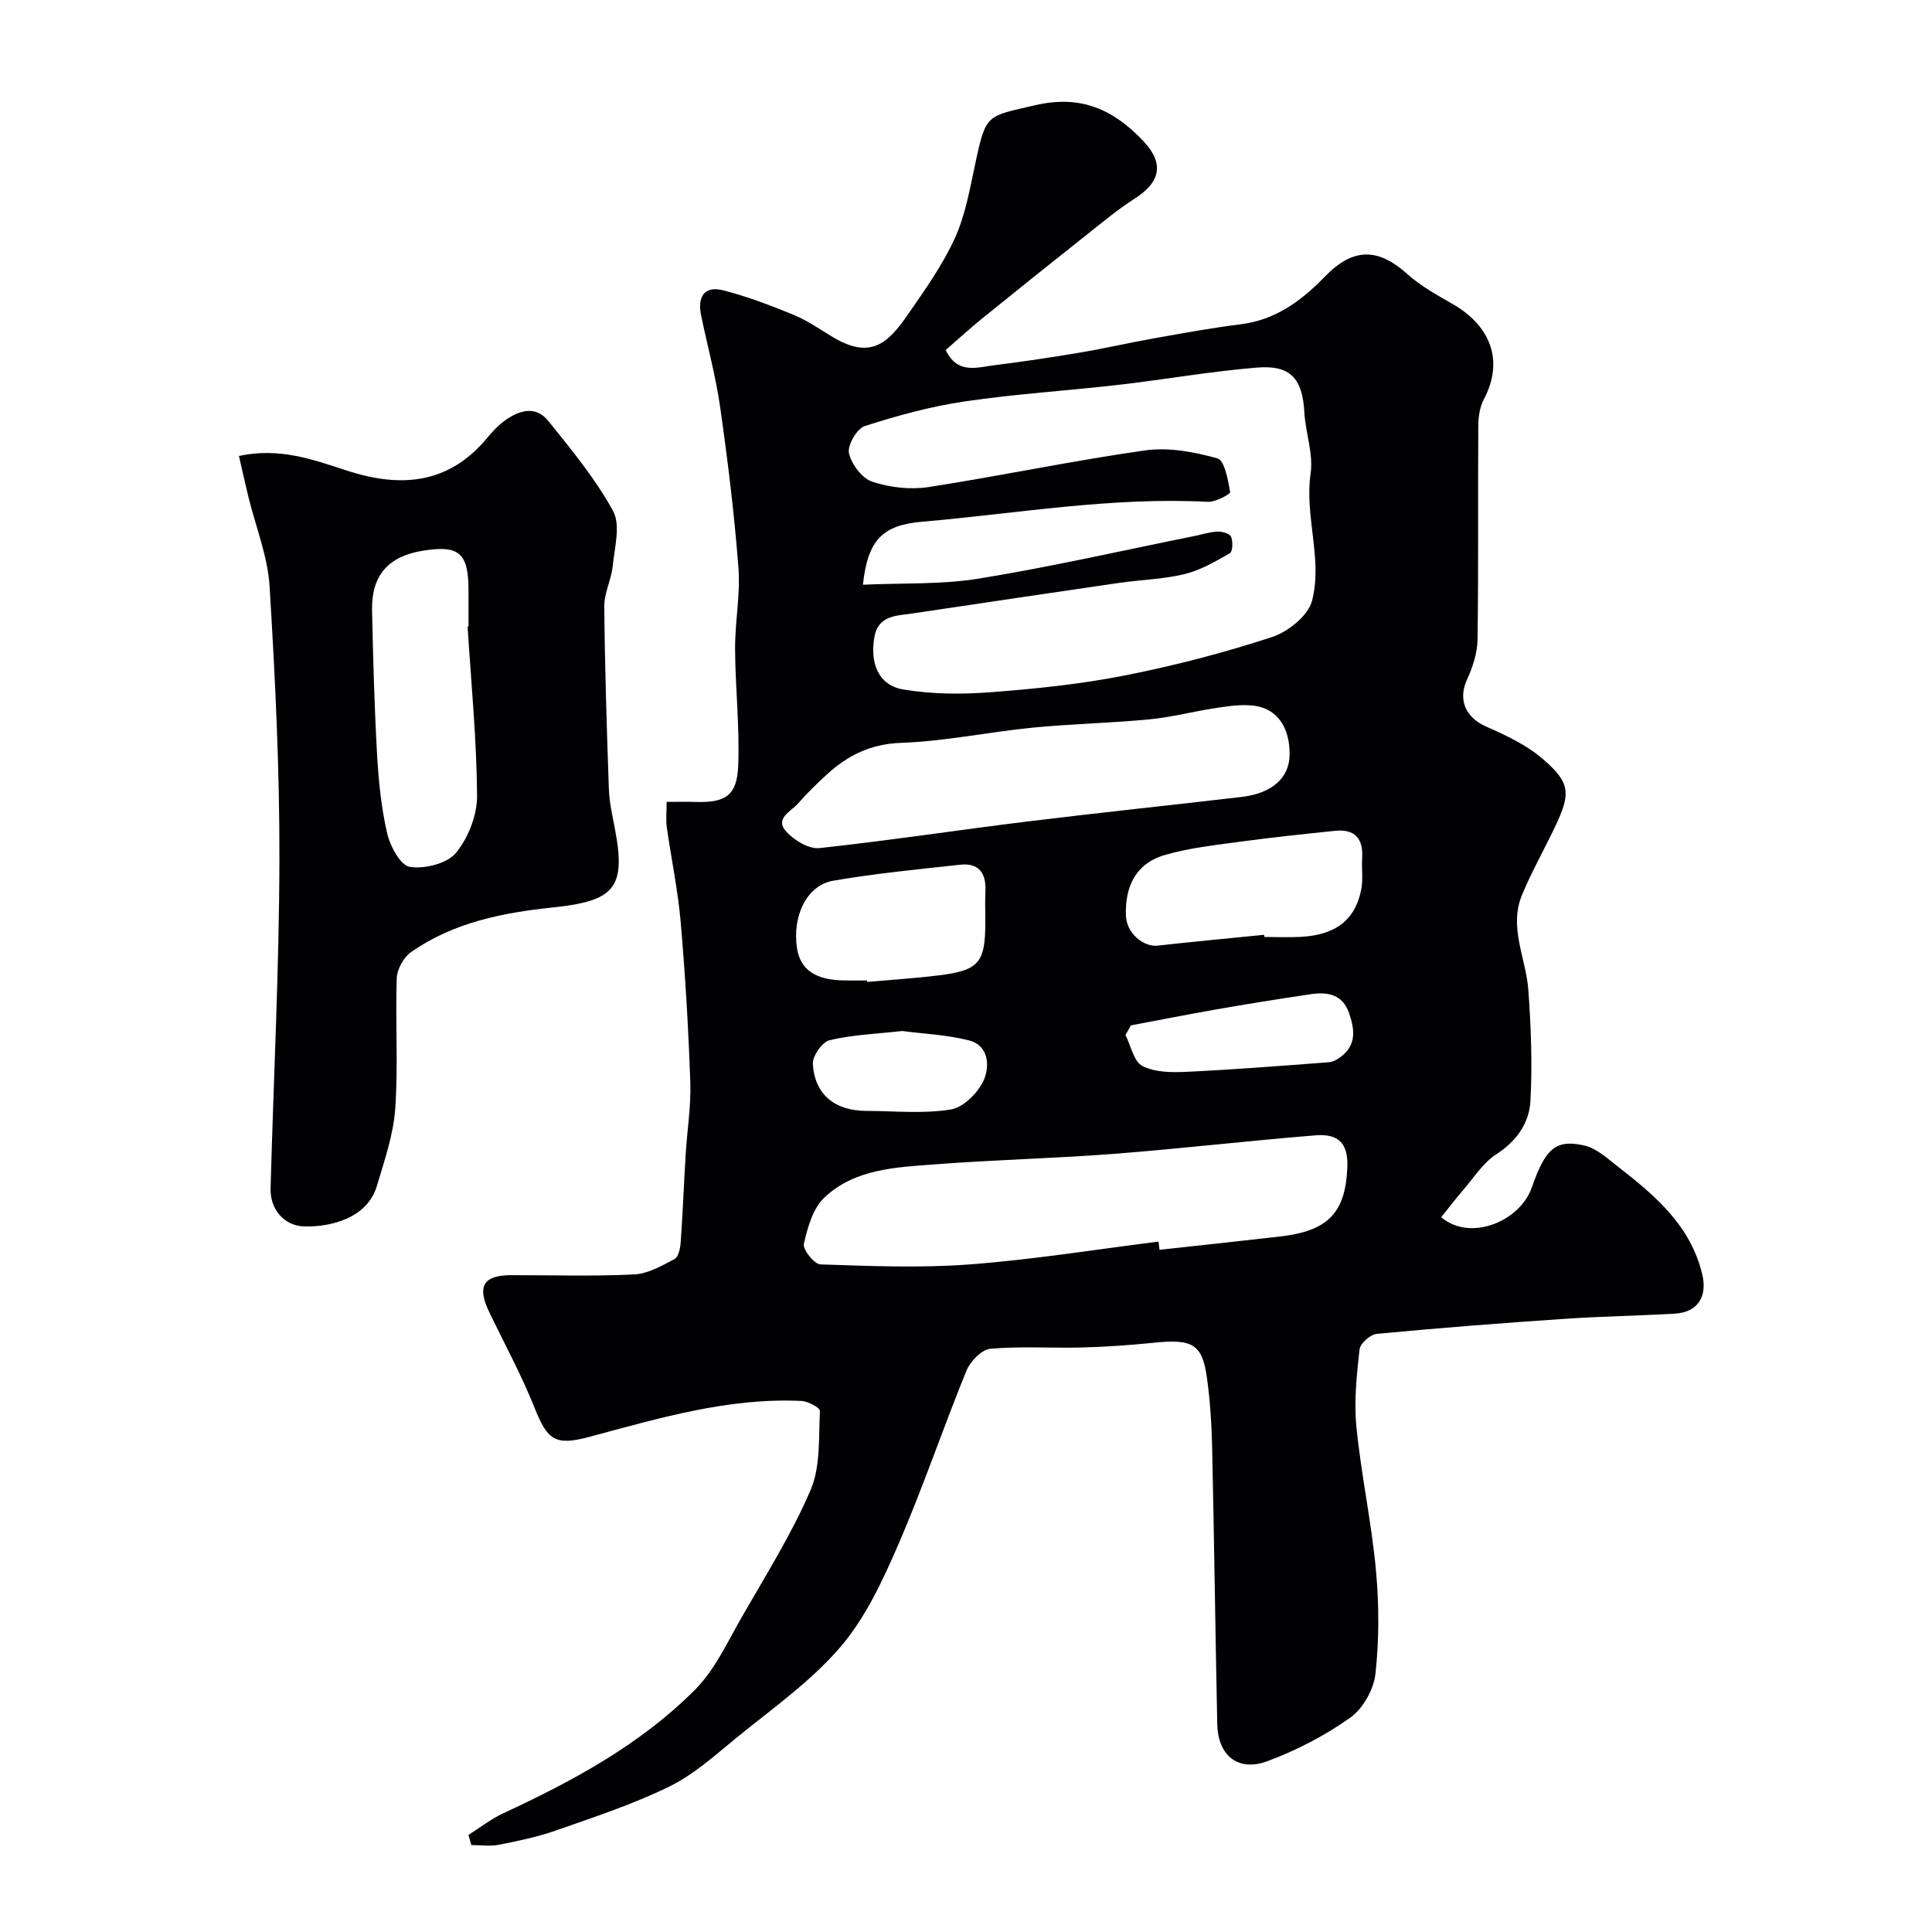
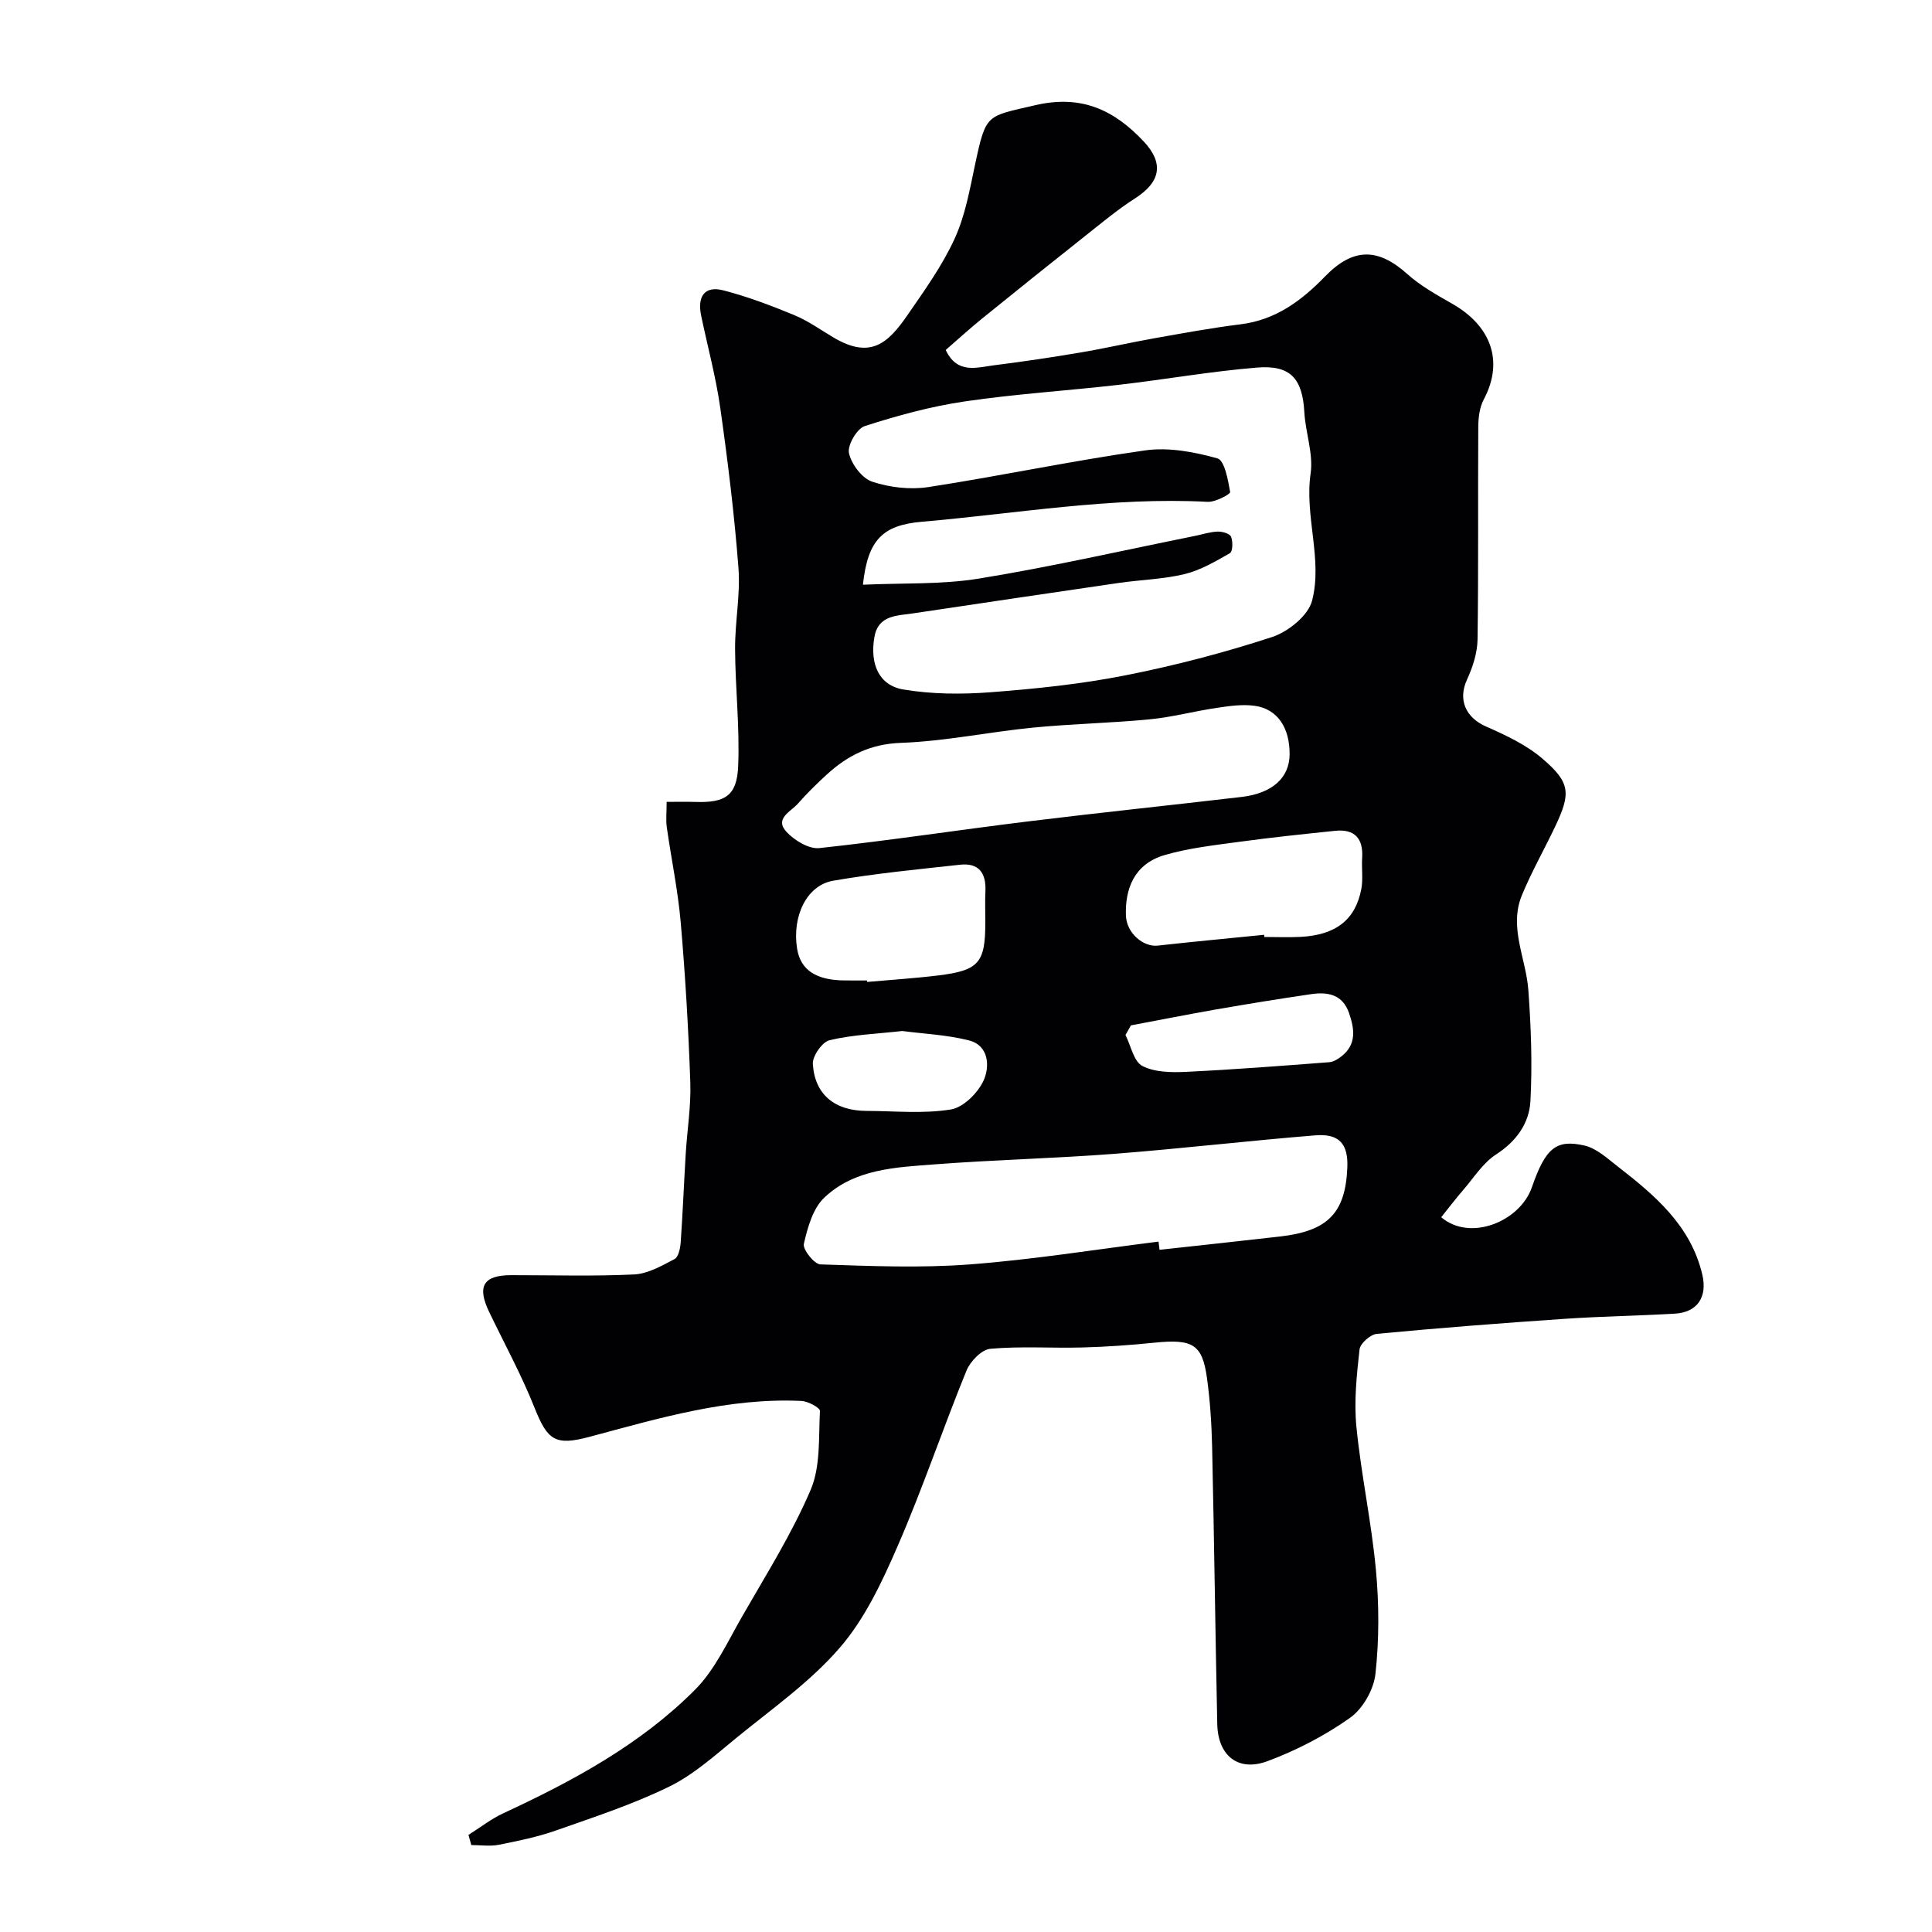
<svg xmlns="http://www.w3.org/2000/svg" enable-background="new 0 0 400 400" viewBox="0 0 400 400">
  <g fill="#010103">
    <path d="m96.99 379.9c2.4-1.51 4.67-3.3 7.21-4.48 14.44-6.7 28.42-14.24 39.72-25.6 4.13-4.16 6.72-9.91 9.71-15.11 4.95-8.63 10.3-17.13 14.2-26.23 2.08-4.86 1.64-10.86 1.93-16.36.03-.65-2.46-2.01-3.83-2.07-15.14-.71-29.46 3.57-43.84 7.42-7.18 1.92-8.73.74-11.44-6.06-2.69-6.75-6.19-13.17-9.35-19.73-2.59-5.35-1.25-7.66 4.5-7.67 8.5-.01 17.01.26 25.49-.15 2.86-.14 5.73-1.8 8.38-3.19.81-.43 1.17-2.24 1.26-3.45.43-6.1.67-12.22 1.04-18.33.3-4.93 1.12-9.87.95-14.77-.38-11.05-1.03-22.09-1.98-33.1-.57-6.62-1.96-13.18-2.89-19.77-.21-1.46-.03-2.97-.03-5.23 2.12 0 4.03-.05 5.93.01 6.16.21 8.62-1.25 8.88-7.39.34-8.07-.6-16.19-.64-24.29-.03-5.59 1.12-11.23.7-16.77-.85-11.09-2.21-22.15-3.77-33.16-.91-6.42-2.64-12.73-3.96-19.1-.78-3.76.56-6.25 4.62-5.2 4.99 1.29 9.87 3.14 14.64 5.11 2.85 1.18 5.42 3.02 8.09 4.61 7.73 4.61 11.34 1.24 15.4-4.64 3.51-5.08 7.17-10.19 9.73-15.77 2.2-4.79 3.14-10.2 4.25-15.42 2.26-10.58 2.32-9.86 12.4-12.22 9.52-2.23 16.3.91 22.46 7.45 4.27 4.53 3.59 8.42-1.78 11.85-3.57 2.28-6.84 5.03-10.17 7.66-7.19 5.7-14.36 11.44-21.49 17.22-2.55 2.07-4.97 4.29-7.51 6.49 2.39 5.07 6.42 3.61 9.98 3.17 5.98-.75 11.94-1.64 17.87-2.64 5.12-.86 10.19-2.04 15.31-2.95 5.93-1.05 11.86-2.15 17.84-2.89 7.28-.89 12.63-4.86 17.53-9.91 5.85-6.03 11-5.92 17.03-.51 2.76 2.48 6.13 4.34 9.38 6.2 7.66 4.39 10.81 11.57 6.45 19.79-.87 1.64-1.12 3.77-1.13 5.68-.09 14.67.06 29.33-.15 44-.04 2.79-1 5.73-2.18 8.3-1.91 4.15-.32 7.85 3.97 9.73 4.09 1.8 8.33 3.79 11.67 6.66 5.79 4.96 5.88 7.15 2.59 14.08-2.25 4.73-4.85 9.3-6.85 14.13-2.78 6.7.85 13.13 1.32 19.71.55 7.62.84 15.32.43 22.94-.25 4.6-2.88 8.33-7.12 11.07-2.72 1.76-4.61 4.83-6.81 7.37-1.57 1.81-3.02 3.73-4.54 5.62 5.93 5.1 16.3.95 18.78-6.22 2.83-8.21 5.09-9.93 10.87-8.62 2.5.57 4.74 2.66 6.89 4.33 7.69 5.98 15.1 12.2 17.51 22.37 1.09 4.63-.97 7.83-5.69 8.11-7.59.44-15.21.55-22.8 1.07-12.98.88-25.95 1.88-38.89 3.11-1.34.13-3.44 1.98-3.58 3.21-.59 5.31-1.17 10.75-.65 16.03.98 9.92 3.12 19.72 4.04 29.64.66 7.13.68 14.43-.1 21.53-.36 3.25-2.61 7.22-5.26 9.09-5.23 3.7-11.11 6.75-17.12 8.98-6.09 2.25-10.23-1.19-10.37-7.68-.4-19.1-.64-38.2-1.06-57.3-.11-4.77-.41-9.57-1.06-14.29-.97-7.09-2.95-8.2-11.01-7.37-4.92.5-9.86.85-14.8.98-6.35.17-12.73-.29-19.04.27-1.81.16-4.16 2.59-4.95 4.52-4.9 12-9.04 24.33-14.2 36.21-3.22 7.42-6.8 15.11-12.01 21.14-6.16 7.14-14.15 12.73-21.53 18.77-4.41 3.61-8.79 7.56-13.83 10.02-7.51 3.67-15.54 6.3-23.45 9.08-3.81 1.34-7.82 2.16-11.8 2.95-1.83.36-3.79.06-5.7.06-.19-.71-.39-1.41-.59-2.1zm81.67-258.84c8.12-.38 16.23 0 24.07-1.28 14.93-2.43 29.71-5.81 44.55-8.8 1.59-.32 3.18-.85 4.78-.92.97-.04 2.53.4 2.81 1.05.42.98.36 3.08-.23 3.42-2.99 1.71-6.09 3.53-9.38 4.33-4.42 1.07-9.07 1.17-13.61 1.83-14.21 2.06-28.4 4.19-42.6 6.3-3.34.5-7.22.35-8.01 4.88-.99 5.62.96 10.04 5.98 10.88 5.91.99 12.1 1.03 18.1.57 9.29-.71 18.61-1.67 27.74-3.47 10.3-2.03 20.53-4.69 30.51-7.96 3.33-1.09 7.48-4.43 8.28-7.52 2.23-8.58-1.59-17.43-.3-26.36.59-4.06-1.06-8.41-1.3-12.65-.38-6.91-2.81-9.83-9.77-9.26-9.6.78-19.13 2.48-28.71 3.58-10.6 1.22-21.27 1.87-31.82 3.43-7.02 1.03-13.96 2.93-20.72 5.11-1.62.52-3.62 3.98-3.26 5.6.51 2.29 2.7 5.21 4.82 5.91 3.63 1.21 7.88 1.69 11.65 1.11 14.98-2.31 29.84-5.47 44.84-7.59 4.86-.69 10.18.31 14.97 1.65 1.49.42 2.2 4.47 2.64 6.97.08.42-3.05 2.11-4.63 2.03-19.9-1.05-39.47 2.42-59.17 4.12-8.23.7-11.24 3.83-12.23 13.04zm61.2 136c.07.57.14 1.13.21 1.7 8.33-.92 16.66-1.8 24.98-2.76 9.9-1.14 13.51-4.88 13.9-14.28.2-4.84-1.65-7.06-6.59-6.66-13.91 1.12-27.77 2.75-41.68 3.83-12.34.95-24.73 1.23-37.07 2.17-8.11.62-16.66.92-22.96 6.91-2.36 2.24-3.45 6.18-4.22 9.55-.27 1.17 2.16 4.22 3.43 4.26 10.31.34 20.69.78 30.96 0 13.05-.99 26.03-3.09 39.04-4.72zm27.14-100.87c.04-5.5-2.5-9.38-7.16-10.05-2.56-.37-5.28.02-7.87.41-4.67.68-9.26 1.93-13.95 2.38-8.05.78-16.16.93-24.2 1.72-9.11.9-18.16 2.82-27.27 3.15-6.3.22-11.02 2.58-15.35 6.54-2.09 1.91-4.12 3.9-5.98 6.02-1.47 1.68-5 3.12-2.33 5.93 1.65 1.74 4.6 3.53 6.75 3.3 14.45-1.56 28.82-3.76 43.25-5.53 14.73-1.81 29.49-3.34 44.23-5.07 6.33-.76 9.85-3.99 9.88-8.8zm-5.28 37.35c.02.15.03.3.05.45 2.5 0 5 .11 7.49-.02 7.26-.37 11.36-3.51 12.58-9.88.4-2.09.04-4.32.18-6.48.25-4.01-1.54-6.01-5.58-5.6-6.68.69-13.36 1.39-20.01 2.3-5.14.7-10.38 1.28-15.33 2.73-6.3 1.85-8.19 7.02-7.99 12.53.13 3.69 3.69 6.54 6.57 6.21 7.34-.82 14.69-1.5 22.04-2.24zm-82.21 9.46c.01.1.02.2.03.3 4.92-.44 9.85-.75 14.74-1.35 8.41-1.03 9.72-2.62 9.72-11.01 0-2.16-.08-4.33.02-6.49.17-3.71-1.4-5.84-5.23-5.42-8.78.96-17.59 1.81-26.28 3.31-5.51.95-8.55 7.38-7.48 14.07.71 4.44 3.95 6.57 9.99 6.58 1.49.01 2.99.01 4.49.01zm54.64 9.29c-.38.67-.75 1.34-1.13 2 1.12 2.22 1.71 5.49 3.5 6.41 2.58 1.33 6.06 1.36 9.13 1.21 9.86-.47 19.7-1.24 29.54-1.99.88-.07 1.82-.64 2.55-1.22 3.16-2.48 2.7-5.66 1.57-8.94-1.32-3.86-4.38-4.43-7.79-3.94-6.61.96-13.2 2.04-19.79 3.18-5.87 1.03-11.72 2.2-17.58 3.29zm-47.34 1.17c-5.31.59-10.29.77-15.05 1.9-1.53.36-3.57 3.29-3.47 4.93.39 6.34 4.57 9.69 11.09 9.71 5.85.02 11.81.63 17.5-.3 2.62-.43 5.68-3.51 6.83-6.14 1.19-2.75 1.07-7.1-3.11-8.16-4.57-1.16-9.38-1.36-13.79-1.94z" />
-     <path d="m49.47 94.4c8.42-1.81 15.36.76 22.24 3 11.17 3.64 21.12 2.93 29.15-6.73 1.06-1.28 2.22-2.53 3.55-3.51 2.99-2.2 6.45-3.31 9.12 0 4.8 5.97 9.76 11.97 13.4 18.64 1.59 2.92.31 7.55-.07 11.36-.28 2.83-1.77 5.6-1.75 8.39.11 12.6.51 25.2.95 37.8.1 2.76.73 5.51 1.25 8.24 2.35 12.28-.11 14.95-12.78 16.28-10.53 1.1-20.6 3.11-29.39 9.22-1.56 1.08-2.93 3.57-3 5.46-.31 8.99.32 18.02-.31 26.98-.38 5.4-2.23 10.74-3.8 16-2.02 6.8-9.75 8.53-15.04 8.39-4.17-.12-7.09-3.54-6.97-7.89.61-22.69 1.78-45.37 1.83-68.06.04-18.88-.88-37.78-2.04-56.62-.38-6.21-2.87-12.29-4.37-18.43-.65-2.66-1.24-5.34-1.97-8.52zm47.34 35.32c.06 0 .13-.01.19-.01 0-2.49 0-4.99 0-7.48-.01-7.78-1.94-9.44-9.57-8.19-7.05 1.15-10.55 5.14-10.4 12.29.21 9.91.48 19.83 1.03 29.73.31 5.53.86 11.11 2.1 16.48.61 2.66 2.76 6.65 4.69 6.94 3.07.47 7.71-.68 9.55-2.9 2.56-3.1 4.4-7.83 4.37-11.85-.08-11.68-1.23-23.34-1.96-35.01z" />
  </g>
</svg>